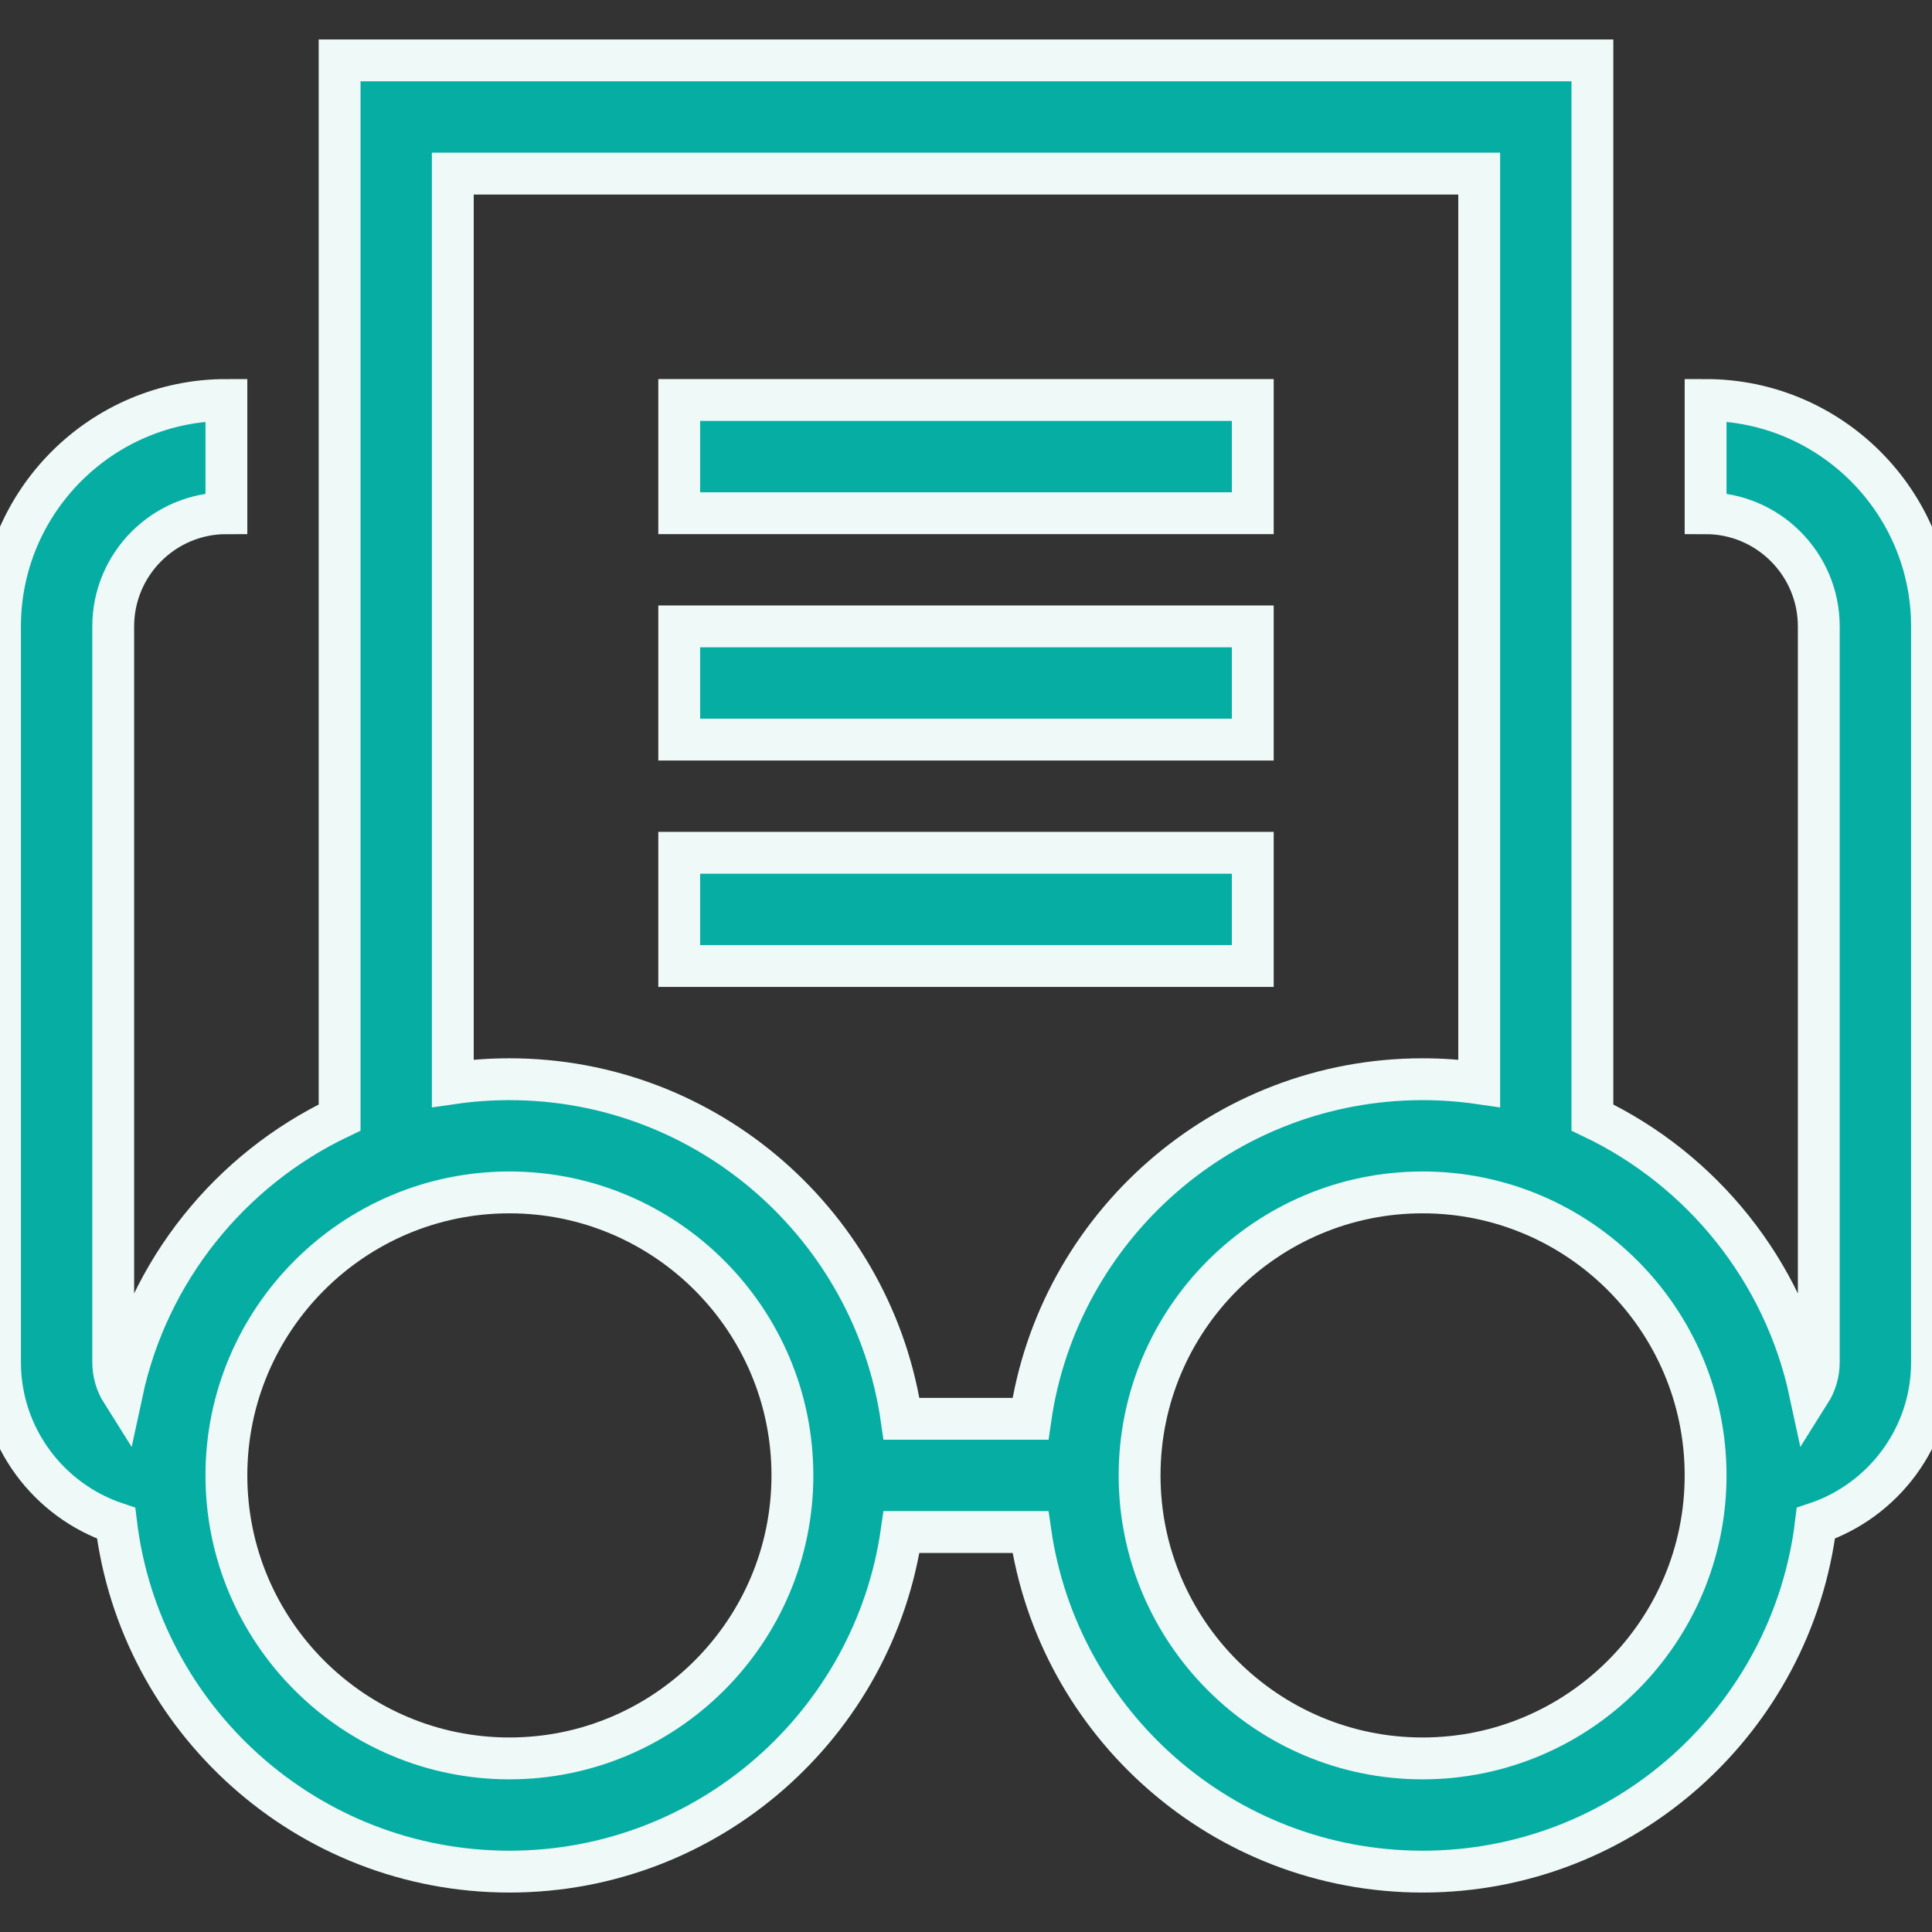
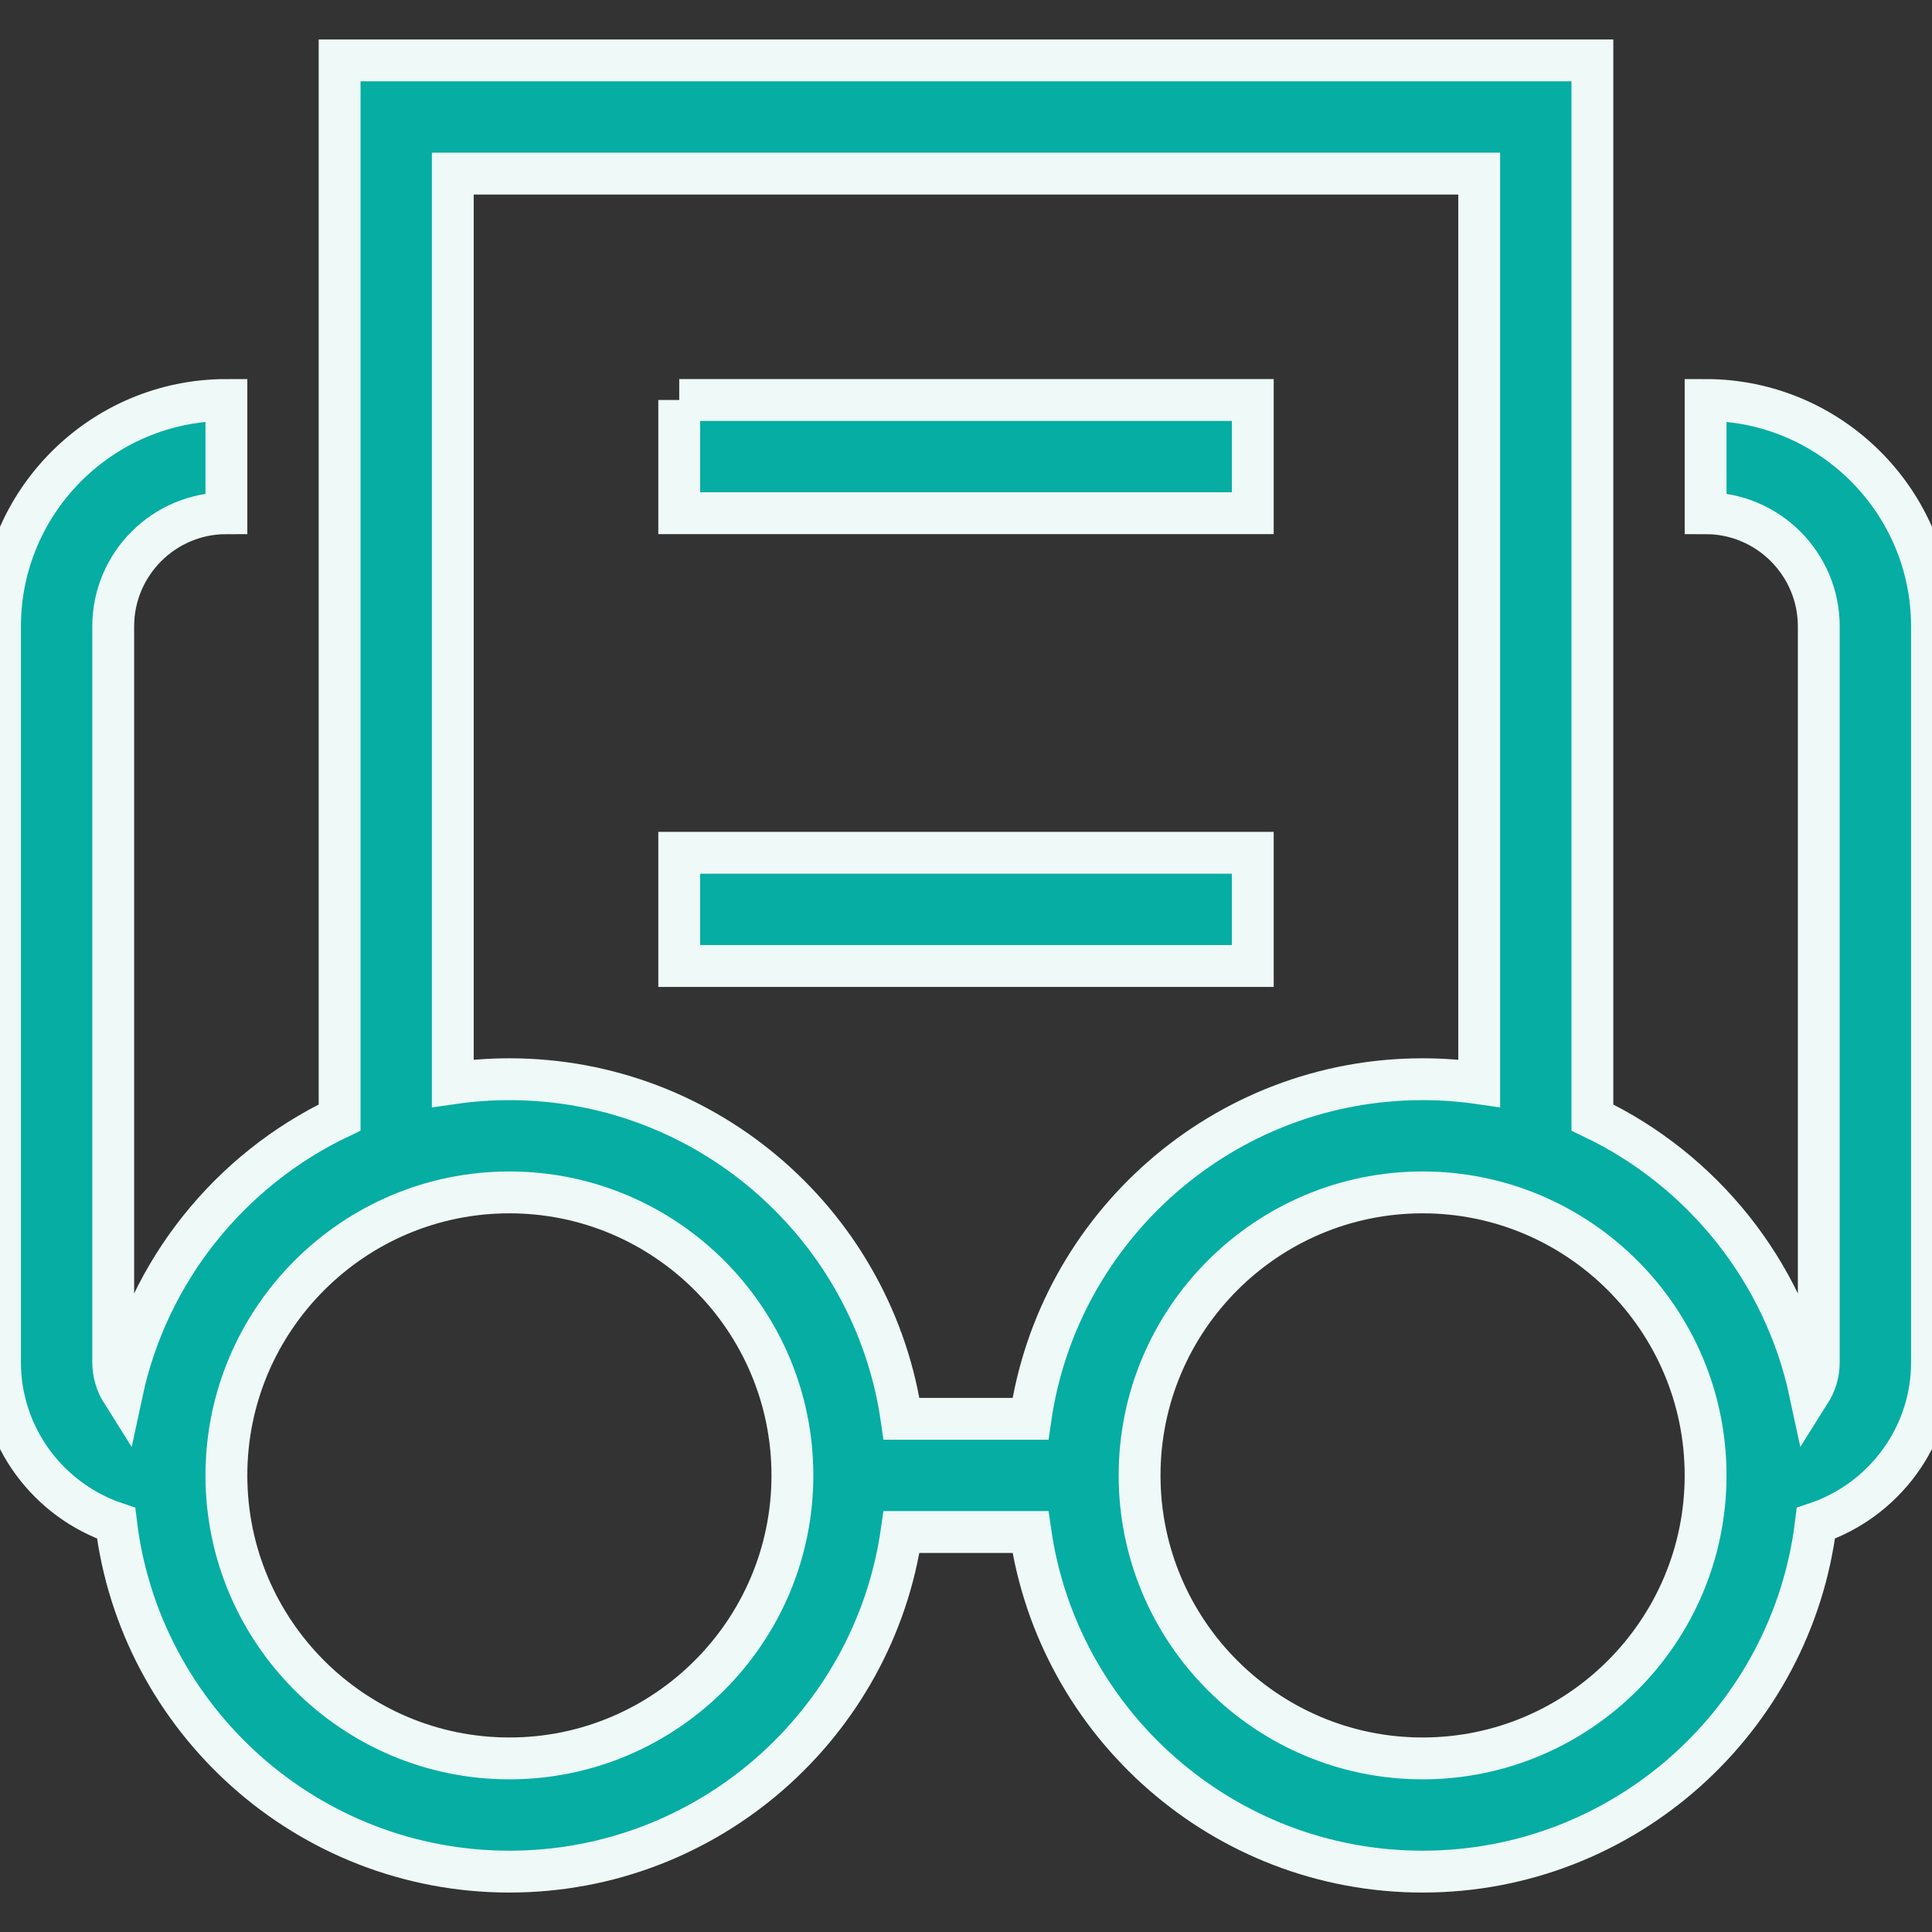
<svg xmlns="http://www.w3.org/2000/svg" width="60" height="60" viewBox="0 0 60 60" fill="none">
  <rect x="0" y="0" width="60" height="60" fill="#333333" stroke="none" />
  <g clip-path="url(#clip0_6466_718)">
    <path d="M52.969 12.422V15.938C54.907 15.938 56.484 17.515 56.484 19.453V42.305C56.484 42.649 56.383 42.97 56.212 43.241C55.403 39.465 52.857 36.326 49.453 34.705V1.875H10.547V34.705C7.143 36.326 4.597 39.465 3.788 43.241C3.617 42.97 3.516 42.649 3.516 42.305V19.453C3.516 17.515 5.093 15.938 7.031 15.938V12.422C3.154 12.422 0 15.576 0 19.453V42.305C0 44.63 1.513 46.606 3.606 47.306C4.342 53.393 9.538 58.125 15.82 58.125C22.008 58.125 27.143 53.533 27.999 47.578H32.001C32.857 53.533 37.992 58.125 44.18 58.125C50.462 58.125 55.658 53.393 56.394 47.306C58.487 46.606 60 44.63 60 42.305V19.453C60 15.576 56.846 12.422 52.969 12.422ZM14.062 5.391H45.938V33.642C45.363 33.559 44.776 33.516 44.18 33.516C37.992 33.516 32.857 38.108 32.001 44.062H27.999C27.143 38.108 22.008 33.516 15.82 33.516C15.223 33.516 14.637 33.559 14.062 33.642V5.391ZM15.82 54.609C10.974 54.609 7.031 50.667 7.031 45.82C7.031 40.974 10.974 37.031 15.82 37.031C20.667 37.031 24.609 40.974 24.609 45.82C24.609 50.667 20.667 54.609 15.82 54.609ZM44.18 54.609C39.333 54.609 35.391 50.667 35.391 45.82C35.391 40.974 39.333 37.031 44.18 37.031C49.026 37.031 52.969 40.974 52.969 45.82C52.969 50.667 49.026 54.609 44.18 54.609Z" fill="#05ADA3" stroke="#EEF9F8" stroke-width="1.3" />
-     <path d="M21.094 12.422H38.906V15.938H21.094V12.422Z" fill="#05ADA3" stroke="#EEF9F8" stroke-width="1.3" />
-     <path d="M21.094 19.453H38.906V22.969H21.094V19.453Z" fill="#05ADA3" stroke="#EEF9F8" stroke-width="1.3" />
+     <path d="M21.094 12.422H38.906V15.938H21.094V12.422" fill="#05ADA3" stroke="#EEF9F8" stroke-width="1.3" />
    <path d="M21.094 26.484H38.906V30H21.094V26.484Z" fill="#05ADA3" stroke="#EEF9F8" stroke-width="1.3" />
  </g>
  <defs>
    <clipPath id="clip0_6466_718">
      <rect width="60" height="60" fill="white" />
    </clipPath>
  </defs>
</svg>